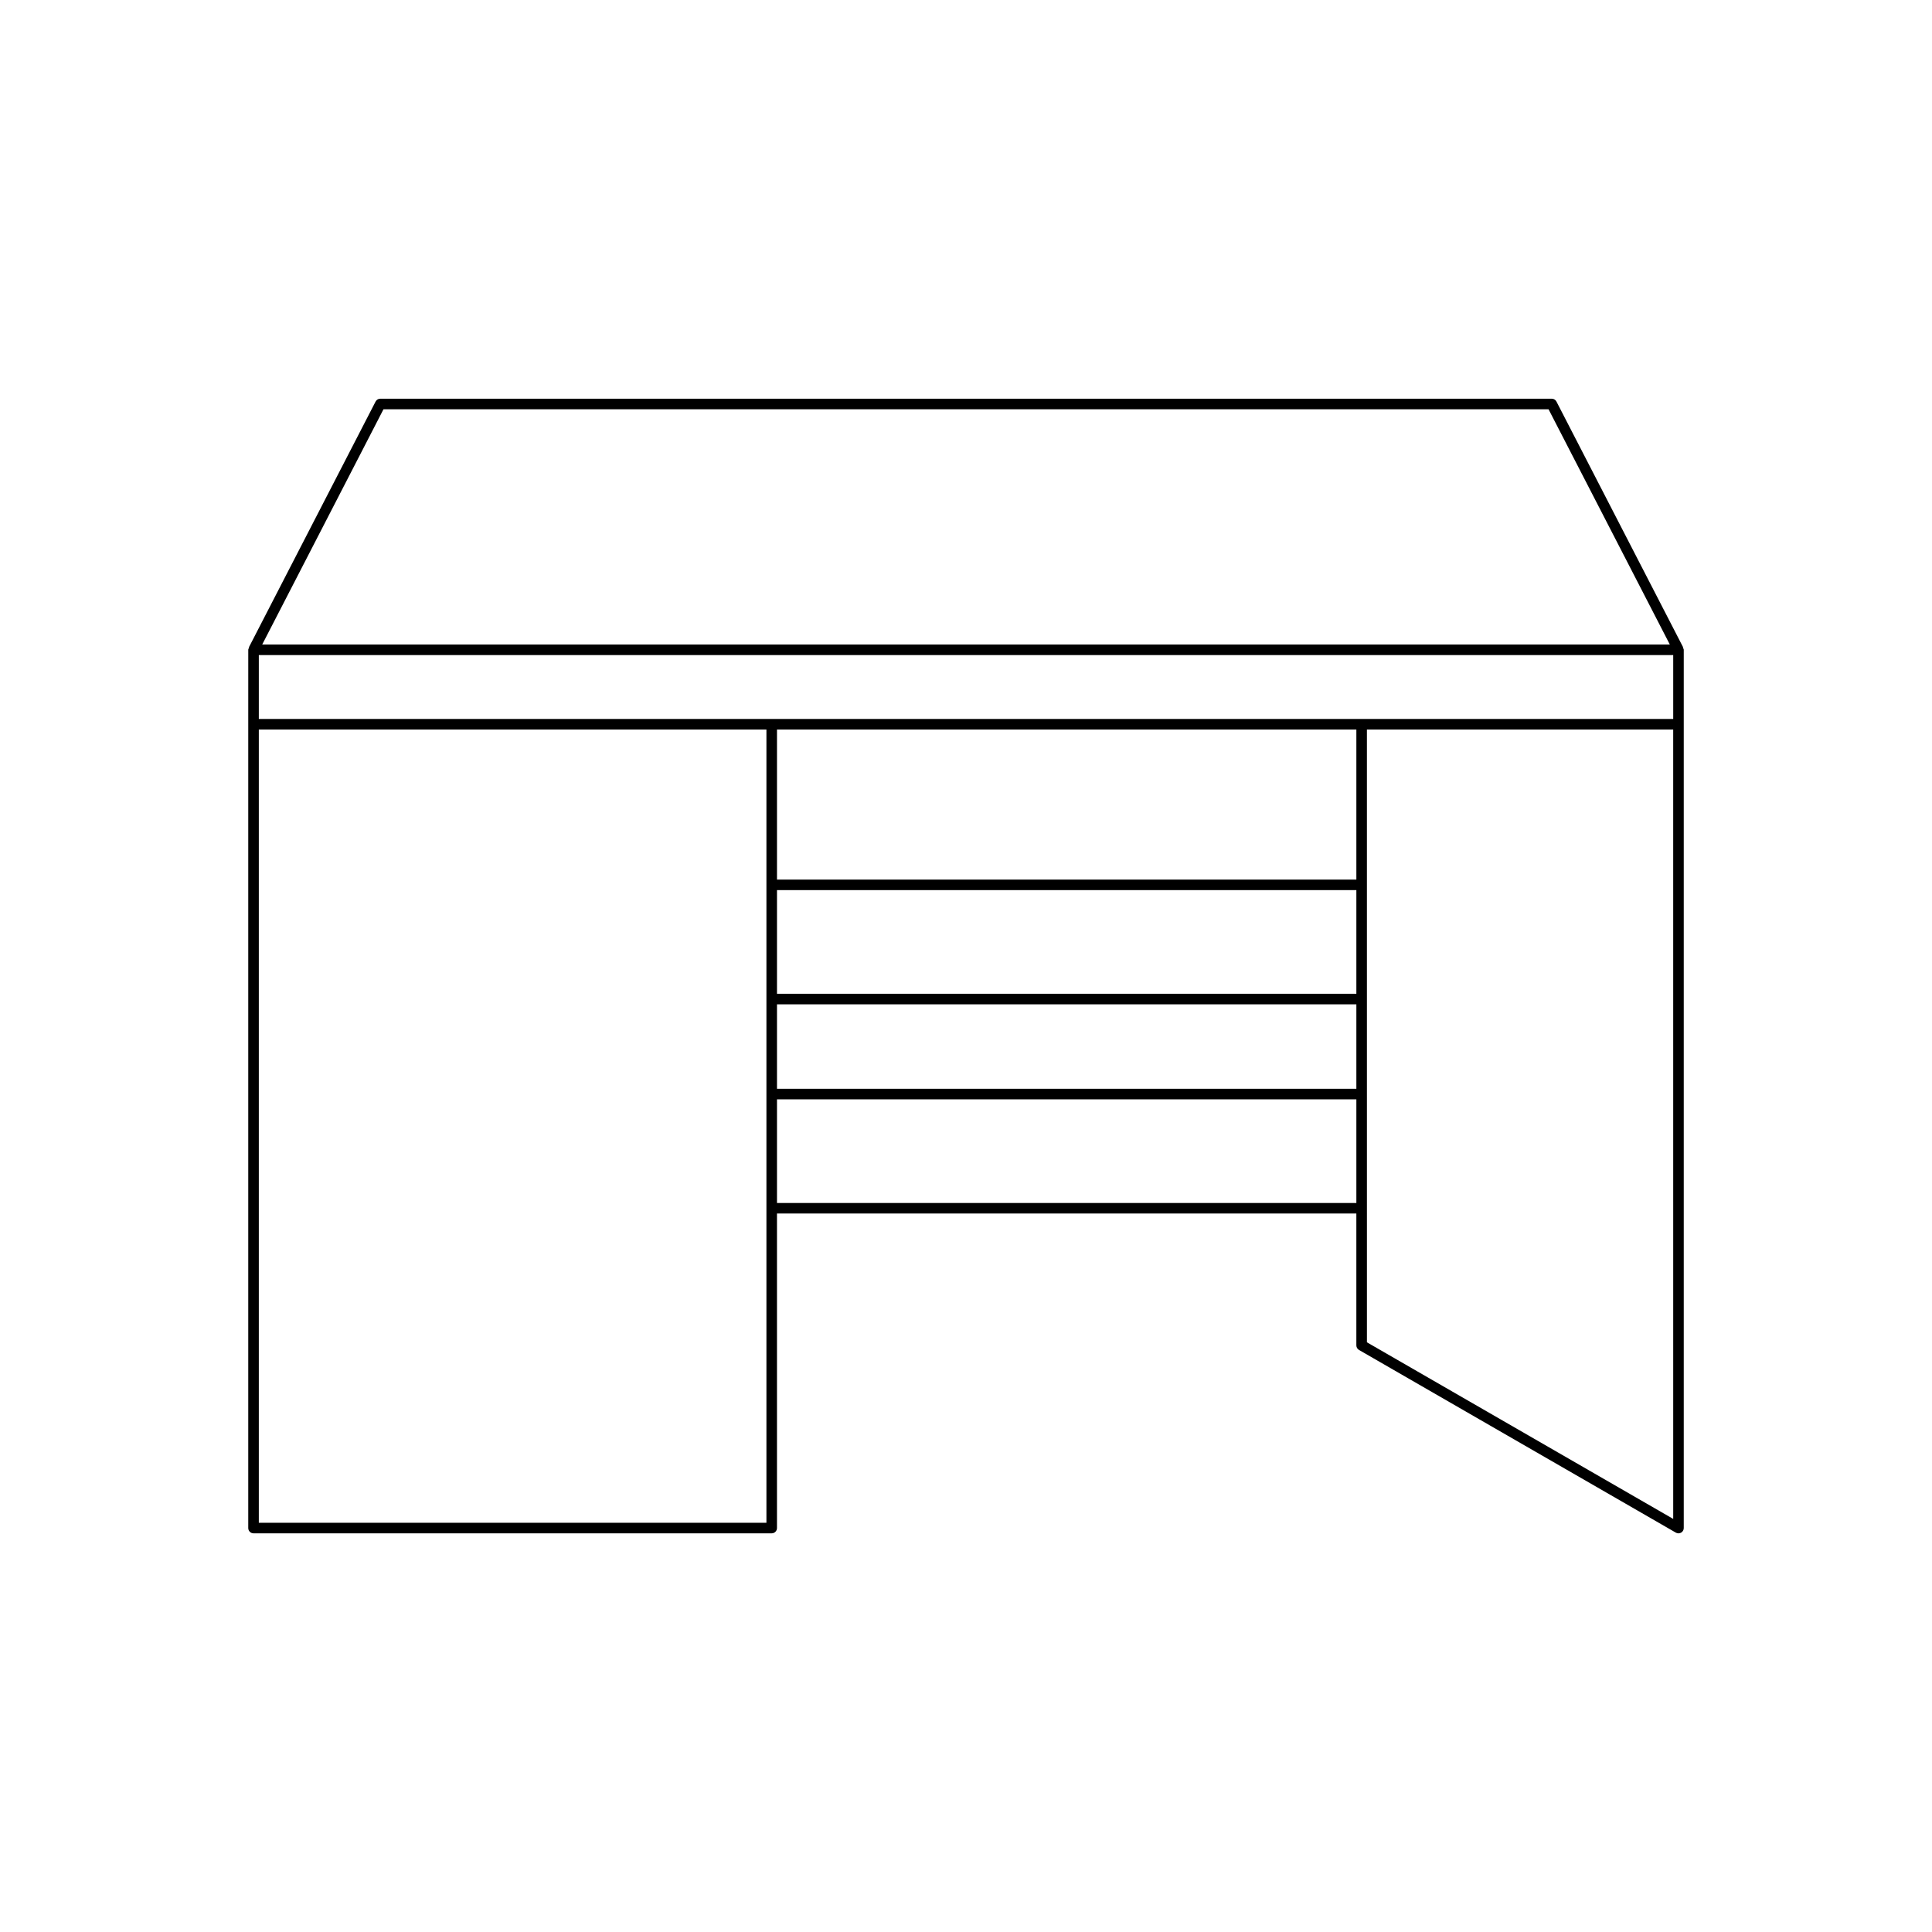
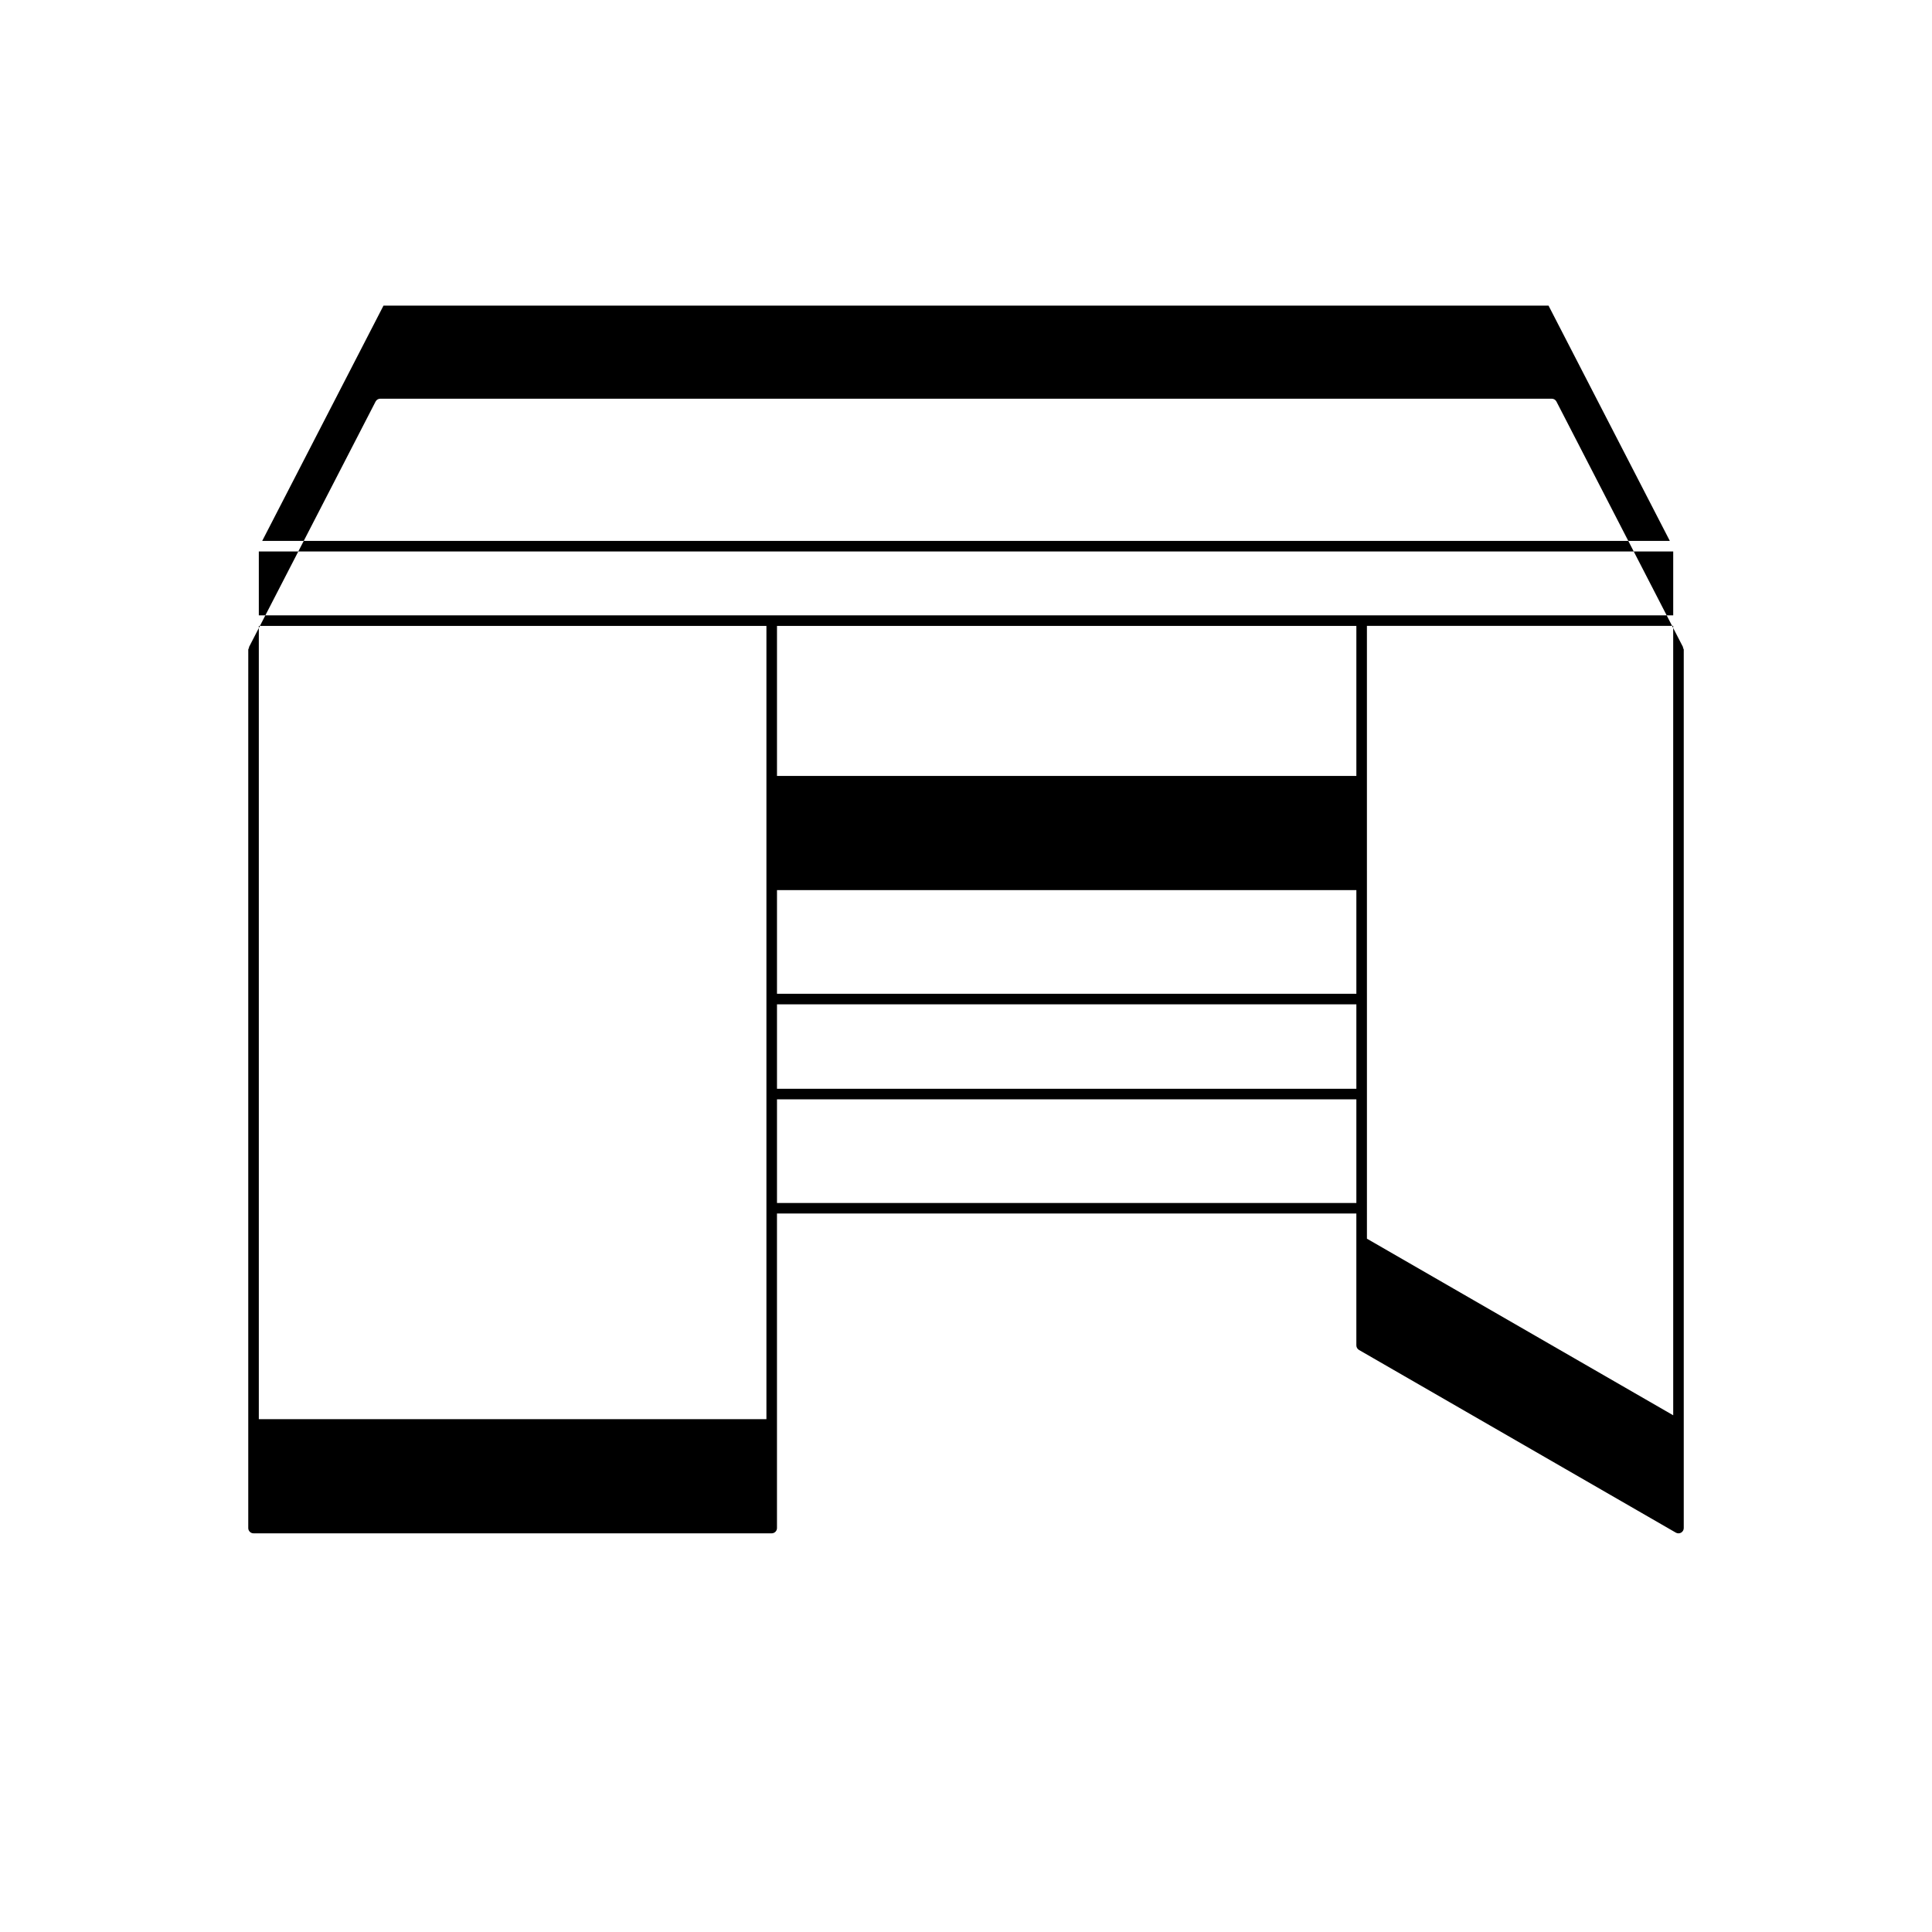
<svg xmlns="http://www.w3.org/2000/svg" fill="#000000" width="800px" height="800px" version="1.1" viewBox="144 144 512 512">
-   <path d="m209.79 335.93v213.02c0 0.773 0.629 1.398 1.398 1.398h137.32c0.77 0 1.398-0.625 1.398-1.398v-83.355h153.54v34.941c0 0.5 0.27 0.961 0.699 1.215l83.969 48.414c0.219 0.121 0.461 0.188 0.699 0.188 0.242 0 0.48-0.062 0.699-0.188 0.434-0.25 0.699-0.711 0.699-1.211v-232.75c0-0.23-0.148-0.402-0.246-0.594l0.094-0.047-33.586-65.145c-0.242-0.465-0.723-0.758-1.246-0.758h-310.45c-0.523 0-1.008 0.293-1.246 0.758l-33.586 65.145 0.094 0.047c-0.102 0.191-0.246 0.363-0.246 0.594zm293.66 126.87h-153.54v-27.461h153.54zm0-30.258h-153.54v-22.387h153.54zm0-25.188h-153.54v-27.461h153.54zm0-30.258h-153.54v-39.766h153.54zm83.969 169.43-81.168-46.801-0.004-162.4h81.168zm-341.79-294.07h308.75l32.141 62.344h-373.03zm-33.039 65.145h374.83v16.934h-374.83zm0 19.73h134.52v210.22h-134.52z" />
+   <path d="m209.79 335.93v213.02c0 0.773 0.629 1.398 1.398 1.398h137.32c0.77 0 1.398-0.625 1.398-1.398v-83.355h153.54v34.941c0 0.5 0.27 0.961 0.699 1.215l83.969 48.414c0.219 0.121 0.461 0.188 0.699 0.188 0.242 0 0.48-0.062 0.699-0.188 0.434-0.25 0.699-0.711 0.699-1.211v-232.75c0-0.23-0.148-0.402-0.246-0.594l0.094-0.047-33.586-65.145c-0.242-0.465-0.723-0.758-1.246-0.758h-310.45c-0.523 0-1.008 0.293-1.246 0.758l-33.586 65.145 0.094 0.047c-0.102 0.191-0.246 0.363-0.246 0.594zm293.66 126.87h-153.54v-27.461h153.54zm0-30.258h-153.54v-22.387h153.54zm0-25.188h-153.54v-27.461h153.54m0-30.258h-153.54v-39.766h153.54zm83.969 169.43-81.168-46.801-0.004-162.4h81.168zm-341.79-294.07h308.75l32.141 62.344h-373.03zm-33.039 65.145h374.83v16.934h-374.83zm0 19.73h134.52v210.22h-134.52z" />
</svg>